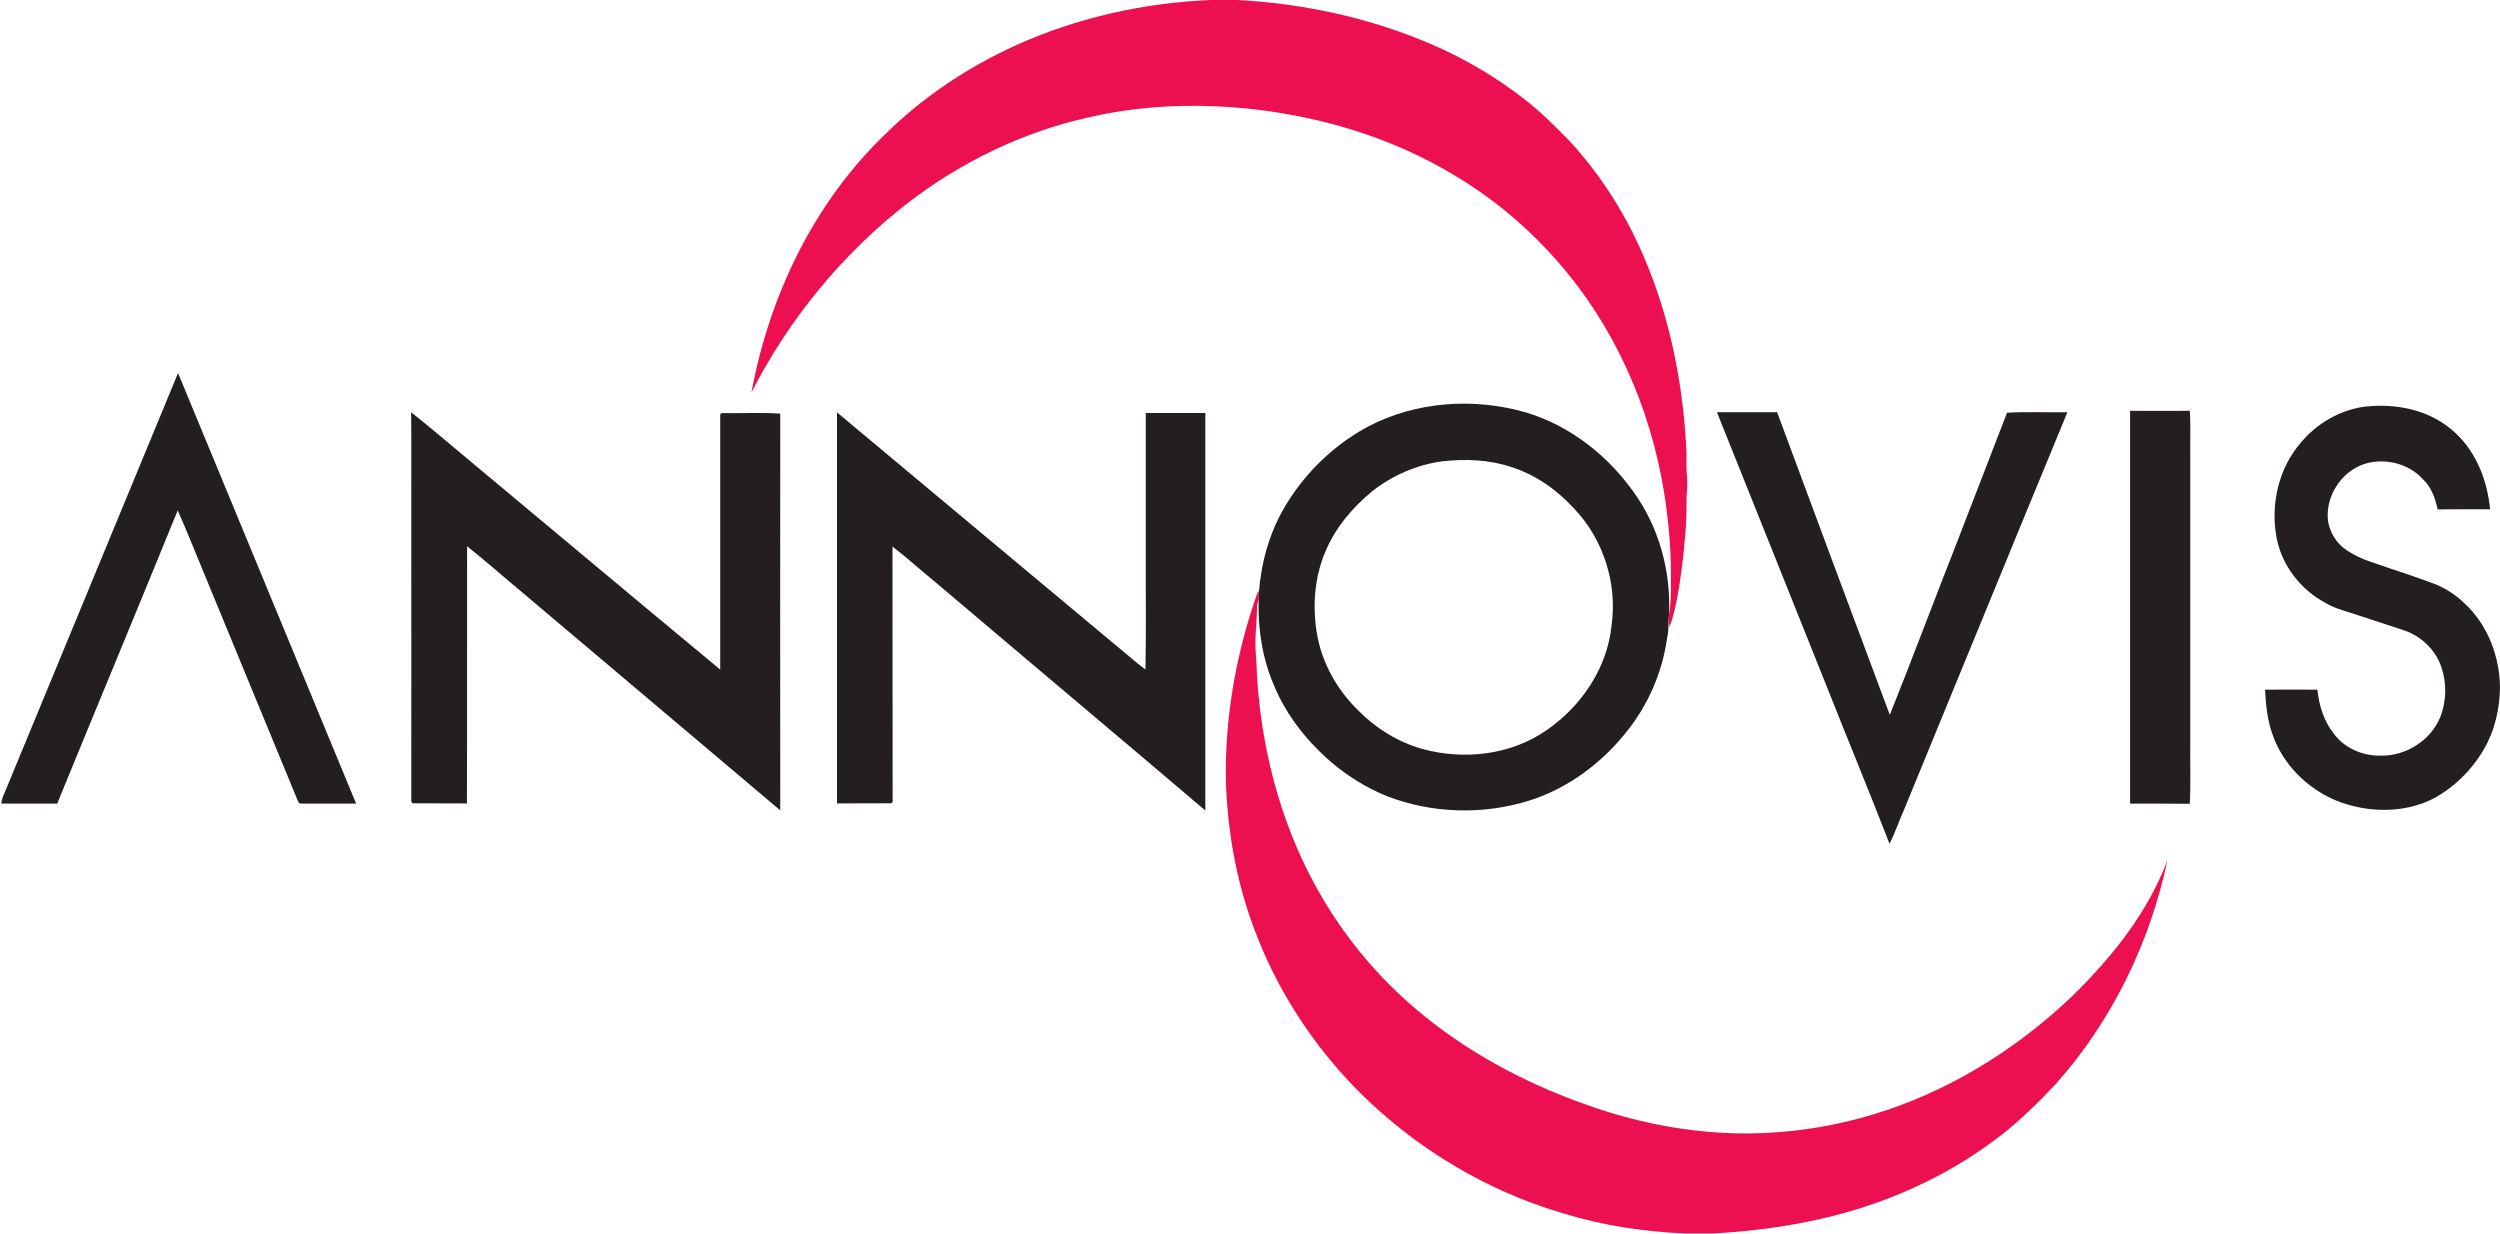
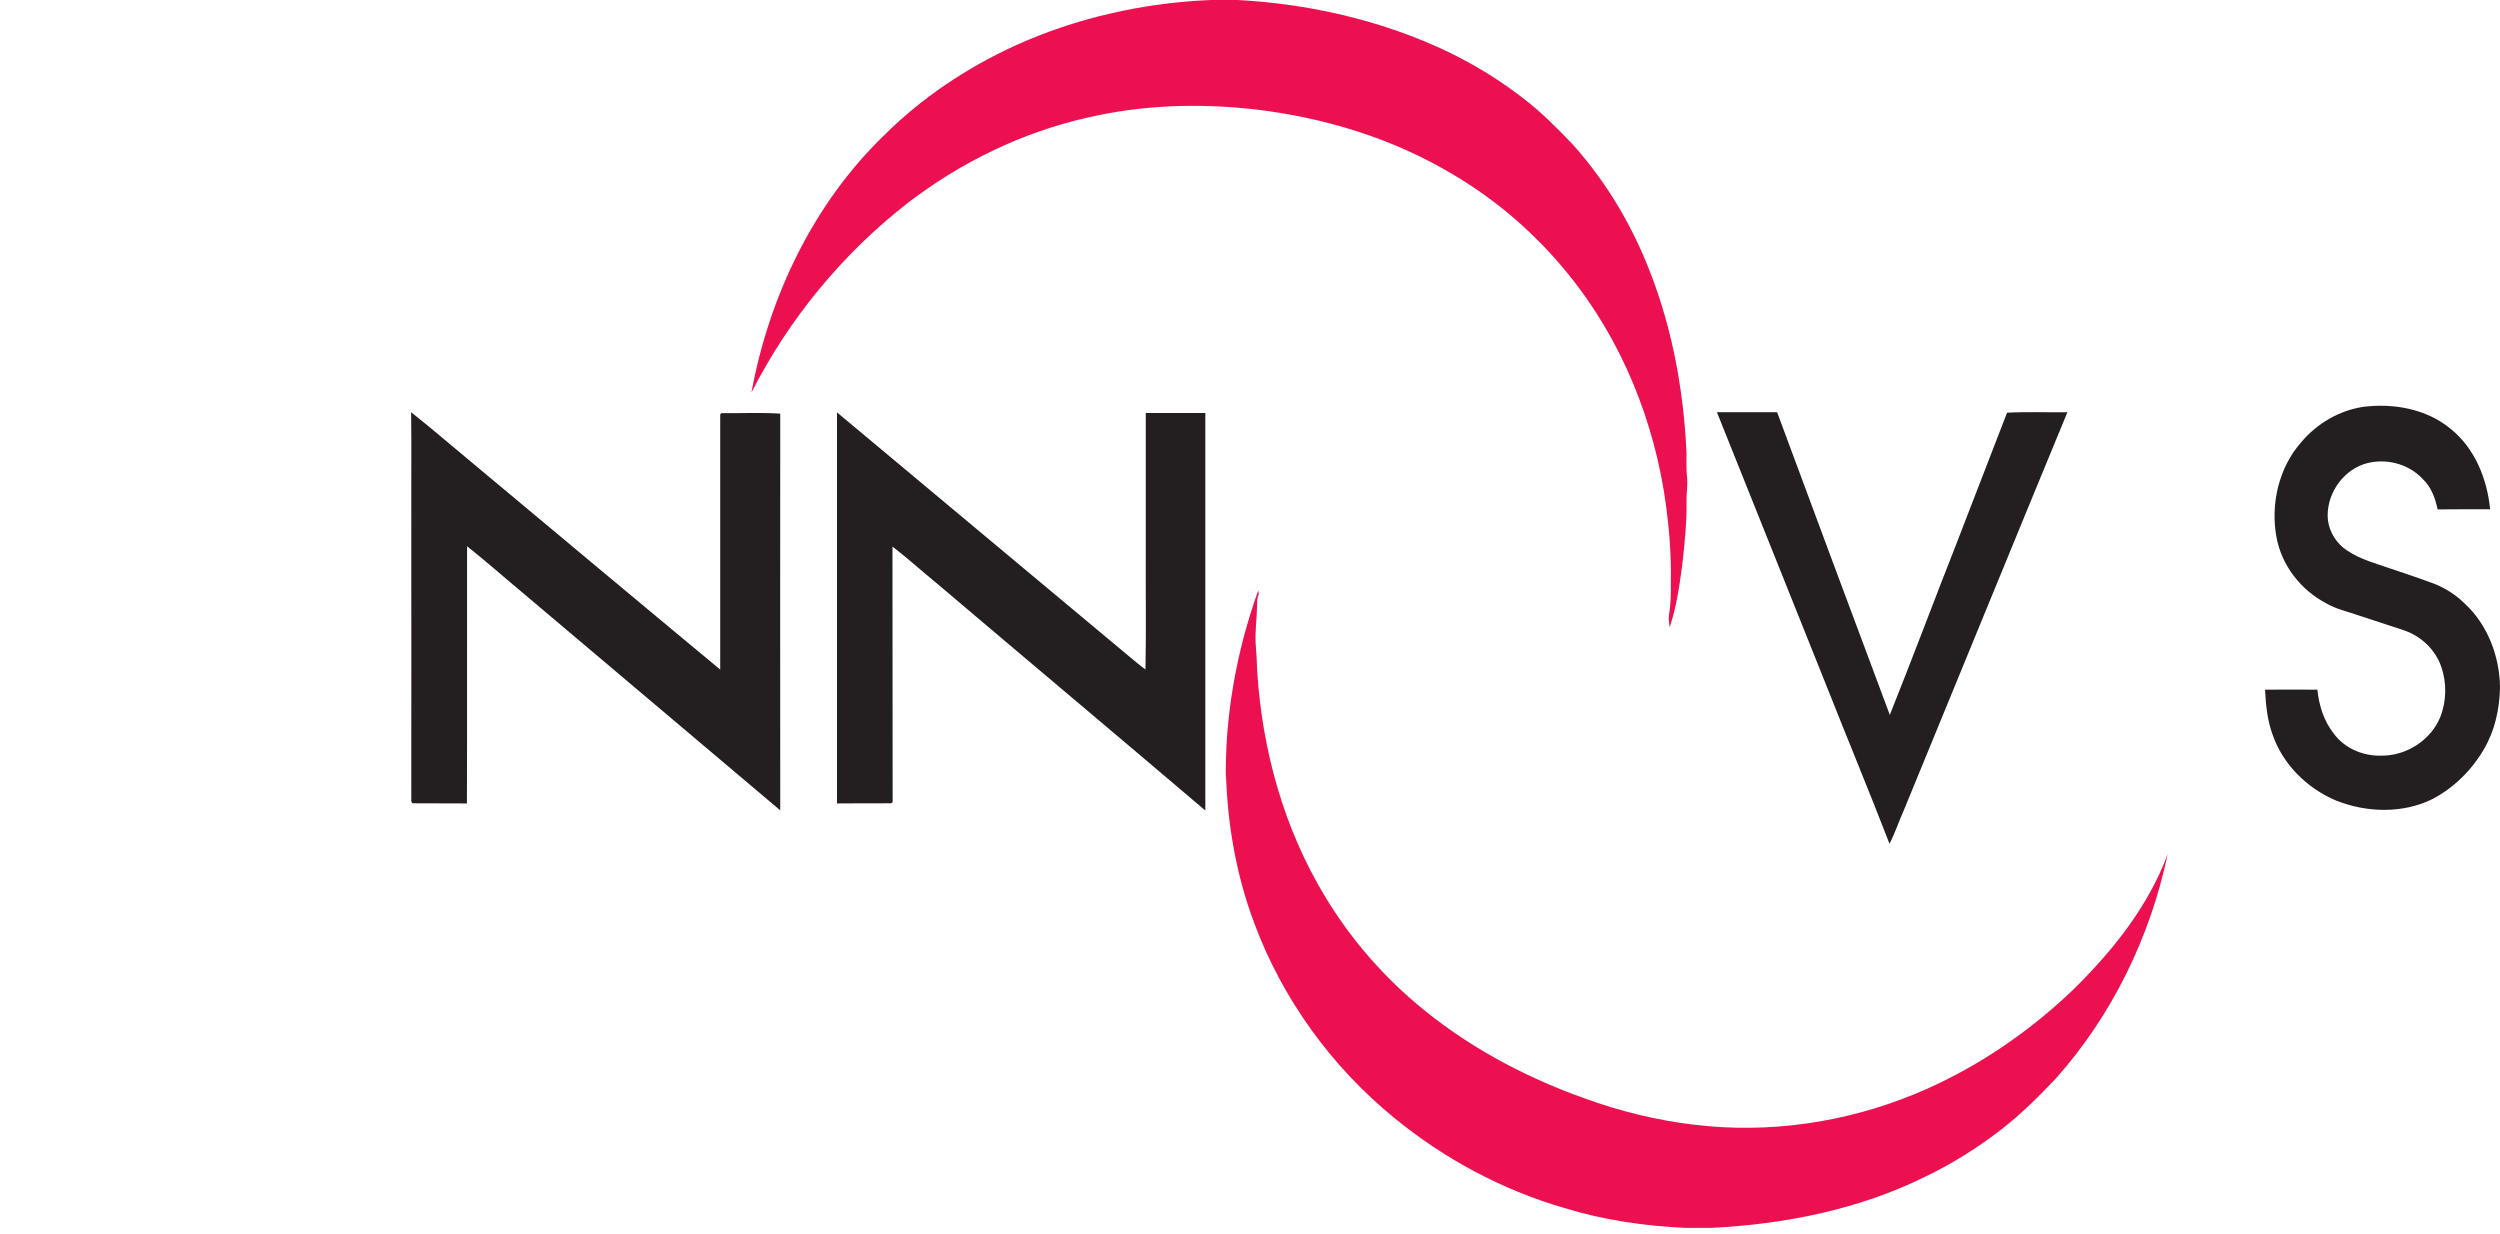
<svg xmlns="http://www.w3.org/2000/svg" version="1.2" viewBox="0 0 1595 787" width="1595" height="787">
  <title>c0e78e_d8d5a26ba43f454992f2b9197cb8ffec~mv2-svg</title>
  <style>
		.s0 { fill: #ed1050 } 
		.s1 { fill: #231f20 } 
	</style>
  <g id="#ed1050ff">
    <path id="Layer" class="s0" d="m772.5 0h17c45.4 2.4 90.5 12.7 131.7 31.8 17.6 8.3 34.4 18.4 49.8 30.3 11.6 8.7 21.7 18.9 31.7 29.3 19.7 21.7 35.4 47 46.8 74.1 16.5 39 24.6 81.3 26.5 123.6 0 5-0.2 10 0.3 15 0.6 5.3-0.4 10.6-0.3 15.9 0.2 13.4-1.2 26.8-2.7 40.2-1.8 13.5-3.7 27.2-8.1 40.1-0.3-2-0.4-4-0.6-6 0.1-0.4 0.2-1.3 0.2-1.7 1.2-7.2 1.3-14.4 1.2-21.6 0.3-16.1-0.9-32.1-3-48-7.2-53.9-28.3-106.2-62.7-148.4-20.2-24.9-44.7-46.3-72.3-62.7-38.8-23.5-83.1-37-128.1-42.2-35.2-3.9-71.2-2.8-105.9 5.3-41.6 9.3-80.8 28.4-114.6 54.3-41.7 32.4-76.1 74.1-100 121.2 11.3-61.4 39.6-120.7 84.8-164.3 23.9-23.8 52.4-42.8 83-56.9 39.3-17.9 82.2-27.5 125.3-29.3z" />
-     <path id="Layer" class="s0" d="m782.1 498c-0.7-41.3 6.8-82.6 20.7-121.4 0.1 0.6 0.2 1.8 0.3 2.5q-0.1 1.8-0.1 3.6c-1.3 2.6-1 5.5-1.1 8.3-0.2 7.7-1.3 15.3-0.9 23 0.5 6 0.8 12 1 18 3.2 50.3 17.1 100.4 43.3 143.6 15.2 25.2 34.5 48 56.9 67.2 31.7 27.2 69.1 47.5 108.5 61.5 22.7 8.3 46.4 14.1 70.4 16.9 47.2 5.7 95.7-1.3 139.7-19.3 37.7-15.4 72.1-38.5 101.5-66.6 25.3-24.8 48.2-53.3 60.6-86.8-11.1 52.7-35.4 102.8-71.3 143.1-10.9 11.5-22.1 22.7-34.6 32.4-15.2 11.8-31.5 22-48.7 30.3-42.5 21-89.8 30.4-136.8 32.7h-16.1c-26.3-1.2-52.6-5-77.8-12.8-39.5-11.5-76.5-31.4-108.3-57.5-40-32.7-71.4-76-89.3-124.5-11.3-30.1-16.9-62.2-17.9-94.2z" />
+     <path id="Layer" class="s0" d="m782.1 498c-0.7-41.3 6.8-82.6 20.7-121.4 0.1 0.6 0.2 1.8 0.3 2.5c-1.3 2.6-1 5.5-1.1 8.3-0.2 7.7-1.3 15.3-0.9 23 0.5 6 0.8 12 1 18 3.2 50.3 17.1 100.4 43.3 143.6 15.2 25.2 34.5 48 56.9 67.2 31.7 27.2 69.1 47.5 108.5 61.5 22.7 8.3 46.4 14.1 70.4 16.9 47.2 5.7 95.7-1.3 139.7-19.3 37.7-15.4 72.1-38.5 101.5-66.6 25.3-24.8 48.2-53.3 60.6-86.8-11.1 52.7-35.4 102.8-71.3 143.1-10.9 11.5-22.1 22.7-34.6 32.4-15.2 11.8-31.5 22-48.7 30.3-42.5 21-89.8 30.4-136.8 32.7h-16.1c-26.3-1.2-52.6-5-77.8-12.8-39.5-11.5-76.5-31.4-108.3-57.5-40-32.7-71.4-76-89.3-124.5-11.3-30.1-16.9-62.2-17.9-94.2z" />
  </g>
  <g id="#231f20ff">
-     <path id="Layer" class="s1" d="m3.8 503.7c36.5-88.6 73.3-177.1 109.8-265.7 37.8 91.6 75.8 183.1 113.6 274.7q-17.6 0-35.1 0c-1.4 0.2-1.9-1.4-2.3-2.3-19.7-47.7-39.3-95.4-59-143.1-5.8-13.9-11.3-27.9-17.4-41.7-25.4 62.4-51.4 124.7-76.9 187.1q-17.8 0-35.6 0c0.1-3.2 1.7-6.1 2.9-9z" />
-     <path id="Layer" fill-rule="evenodd" class="s1" d="m867.4 275.2c29.6-17.7 66.3-21.7 99.6-13.8 30 7 56.3 26.4 74.3 51.2 16.9 22.8 25 51.7 23.5 80 0 0.4-0.1 1.3-0.2 1.7 0 4.6-0.1 9.1-1.1 13.5-3.1 21.5-12.1 42.1-25.7 59-15.9 20.1-37.4 36.1-61.9 43.9-29.5 9.3-62.1 8.4-90.9-2.7-12.9-5.2-24.9-12.6-35.5-21.6-15.6-13.4-28.8-30-36.7-49.1-7.4-17.1-10.3-36-9.8-54.6q0-1.8 0.1-3.6c1.3-19.2 6.4-38.2 16.1-54.9 11.6-20 28.3-37 48.2-49zm52.9 19.1c-16.3 2.2-31.9 8.9-44.8 19.1-12.8 10.5-23.8 23.6-30.1 39-6.8 16.3-8.1 34.5-5.2 51.8 3.1 18.7 12.9 36 26.4 49.1 11.2 11.4 25.3 20.1 40.7 24.5 26.5 7.3 56.7 4 79.5-12 22.2-15.3 38.7-39.7 41.4-66.9 3.7-26.7-5.2-54.8-23.8-74.3-11-12.1-24.8-21.8-40.4-26.7-14-4.7-29.1-5.2-43.7-3.6z" />
    <path id="Layer" class="s1" d="m1507.5 259.6c19.4-2.5 40.6 1.2 56 14 15.5 12.4 23.3 32 25.2 51.3-11.1 0-22.3 0-33.5 0.1-1.5-7.2-4.1-14.4-9.6-19.5-9.3-10-24.5-13.6-37.4-9.4-14.5 4.9-24.5 20.4-23 35.7 1 7.9 5.7 15.3 12.4 19.5 8.4 5.7 18.3 8.2 27.7 11.5 9.7 3.2 19.3 6.5 28.9 10.1 6.6 2.8 12.8 6.8 18 11.9 14.8 13.5 22.5 33.7 22.8 53.5v0.5c-0.3 13.6-3.3 27.3-10.2 39.1-7.8 13.4-19.2 24.7-32.9 31.9-19.1 9.4-42.1 8.7-61.6 0.9-18.5-7.8-34-23.2-40.5-42.3-3.3-9.1-4.2-18.8-4.7-28.4 11.1 0 22.3-0.1 33.4 0 1 10 4.1 20.1 10.5 28.1 6.8 9.3 18.6 14.3 30 14 16 0.3 31.7-9.7 37.8-24.4 4.1-10.2 4.3-21.8 0.8-32.1-3.8-11.3-13.4-20.2-24.6-23.7q-14-4.6-28-9.2c-7-2.5-14.5-4-20.9-7.8-16.1-8.4-28.4-24.1-31.7-42.1-3.9-21.1 1.4-44.4 15.8-60.7 9.9-11.8 24-20.1 39.3-22.5z" />
-     <path id="Layer" class="s1" d="m1359 262.1c12.7 0 25.4 0.1 38.1 0 0.7 9.9 0.1 19.9 0.3 29.8q0 89.6 0 179.1c-0.2 13.9 0.4 27.9-0.3 41.8-12.7-0.1-25.4-0.1-38.1-0.1q0-125.3 0-250.6z" />
    <path id="Layer" class="s1" d="m262.3 263c12.8 10.1 25.1 20.8 37.7 31.2 53.1 44.3 106.2 88.8 159.5 133 0-53.4 0-106.8 0-160.2 0.2-1.1-0.6-3.6 1.3-3.4 12.3 0.1 24.7-0.5 37 0.3q-0.1 126.6 0 253.1c-54.7-46.2-109.4-92.4-164.2-138.7-11.9-9.9-23.5-20.2-35.6-29.8-0.1 54.7 0.1 109.4-0.1 164.1-11.3-0.1-22.6 0-33.8-0.1-1.5 0.3-1.9-1.4-1.7-2.5 0.1-60 0-120 0-180-0.1-22.3 0.2-44.7-0.1-67z" />
    <path id="Layer" class="s1" d="m1095.4 263q19.2 0 38.4 0c23.9 64.4 47.8 128.8 71.9 193.1 14.7-36.7 28.5-73.7 43-110.5 10.5-27.5 21.3-54.8 31.8-82.3 12.7-0.7 25.7-0.1 38.5-0.3-34.9 84.5-69.5 169.2-104.3 253.8-3.2 7.1-5.6 14.6-9.2 21.5-13.2-34.2-27.3-68-40.7-102-23.2-57.8-46.2-115.6-69.4-173.3z" />
    <path id="Layer" class="s1" d="m534 263.1c62.2 52.1 124.6 104 186.9 156.1 3.3 2.6 6.4 5.5 9.9 7.9 0.5-24 0.1-48.1 0.2-72.1q0-45.7 0-91.5 19 0 38 0c0 84.5 0 169.1 0 253.6-56.8-48.3-113.9-96.2-170.7-144.4-9.7-7.9-18.9-16.3-28.9-24 0 54.1 0.1 108.2 0.1 162.3 0.3 1.4-1.4 1.7-2.5 1.5-11 0-22 0-33 0.1 0-83.2 0-166.4 0-249.5z" />
  </g>
</svg>